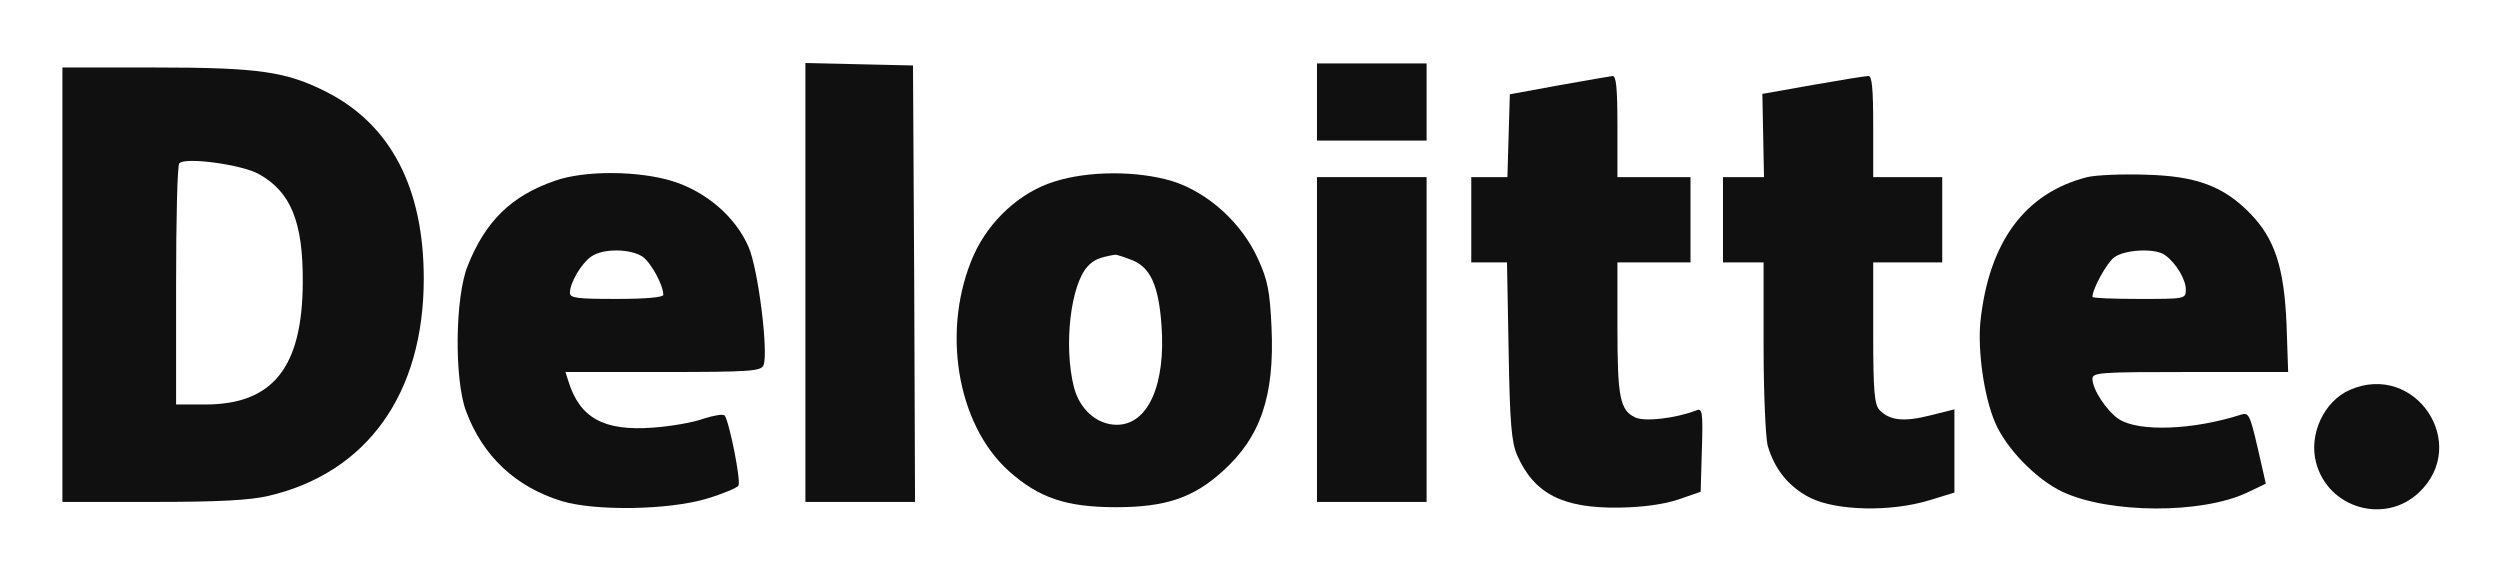
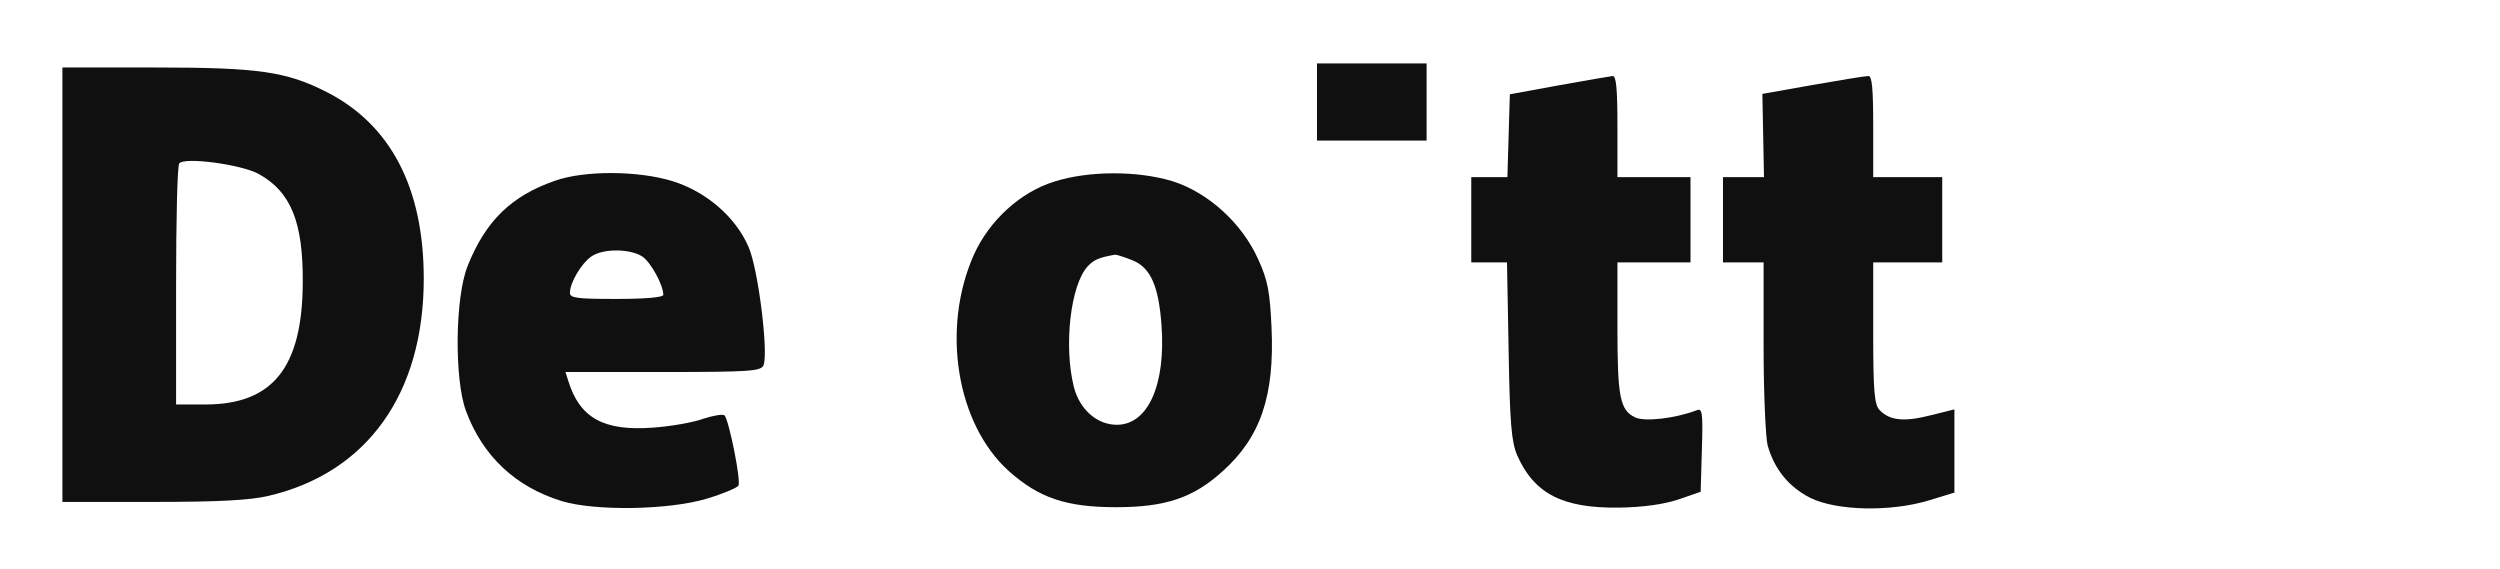
<svg xmlns="http://www.w3.org/2000/svg" width="821" height="187" viewBox="0 0 821 187" fill="none">
-   <path d="M264.496 92.832V164.832H282.496H300.496L300.229 93.099L299.829 21.499L282.229 21.099L264.496 20.699V92.832Z" fill="#101010" />
  <path d="M432.496 33.497V46.164H450.496H468.496V33.497V20.831H450.496H432.496V33.497Z" fill="#101010" />
  <path d="M20.496 93.499V164.832H50.229C71.563 164.832 82.096 164.299 88.229 162.832C120.629 155.232 139.163 129.232 139.163 91.499C139.163 61.632 128.229 40.832 107.163 30.165C93.963 23.499 85.029 22.165 50.896 22.165H20.496V93.499ZM84.896 57.099C95.563 62.965 99.563 72.965 99.429 92.832C99.296 120.699 89.563 132.832 67.429 132.832H57.829V93.765C57.829 72.165 58.229 54.165 58.896 53.632C60.763 51.499 79.296 54.032 84.896 57.099Z" fill="#101010" />
  <path d="M511.831 28.034L495.831 30.967L495.431 44.567L495.031 58.167H489.164H483.164V72.167V86.167H489.031H494.897L495.431 115.1C495.831 139.1 496.364 145.1 498.231 149.5C503.831 162.167 513.164 166.967 531.831 166.7C539.564 166.567 546.364 165.634 551.164 164.034L558.497 161.5L558.897 147.634C559.297 134.834 559.031 133.9 556.897 134.834C550.231 137.367 540.231 138.567 537.031 137.1C531.964 134.7 531.164 130.434 531.164 107.367V86.167H543.164H555.164V72.167V58.167H543.164H531.164V41.501C531.164 28.967 530.764 24.834 529.564 24.967C528.631 25.1 520.631 26.434 511.831 28.034Z" fill="#101010" />
  <path d="M595.295 27.898L578.761 30.832L579.028 44.432L579.295 58.165H572.628H565.828V72.165V86.165H572.495H579.161V113.765C579.161 129.098 579.828 143.632 580.495 146.298C582.761 154.165 587.428 159.898 594.495 163.498C603.161 167.765 620.895 168.165 633.561 164.298L641.828 161.765V148.165V134.432L633.828 136.432C625.428 138.565 620.628 138.165 617.295 134.698C615.561 132.965 615.161 128.698 615.161 109.365V86.165H626.495H637.828V72.165V58.165H626.495H615.161V41.498C615.161 28.965 614.761 24.832 613.561 24.965C612.628 24.965 604.361 26.298 595.295 27.898Z" fill="#101010" />
  <path d="M182.23 59.367C167.963 64.3 159.43 72.567 153.563 87.367C149.43 97.633 149.163 124.567 153.03 134.967C158.497 149.767 169.297 159.9 184.497 164.567C195.563 167.9 219.697 167.5 232.097 163.767C237.43 162.167 242.097 160.167 242.497 159.5C243.43 158.034 239.43 138.167 237.963 136.434C237.43 135.9 234.363 136.434 231.03 137.5C227.83 138.7 220.23 140.034 214.363 140.434C198.23 141.634 190.363 137.234 186.63 125.1L185.697 122.167H217.83C246.497 122.167 249.963 121.9 250.763 119.9C252.363 115.634 249.03 88.433 245.83 81.1C241.563 71.234 231.963 62.967 220.897 59.5C209.697 56.033 191.963 55.9 182.23 59.367ZM211.03 84.3C213.83 86.3 217.83 93.633 217.83 96.834C217.83 97.633 212.097 98.167 202.497 98.167C189.563 98.167 187.163 97.9 187.163 96.167C187.163 92.834 190.897 86.567 194.097 84.3C197.963 81.5 207.03 81.633 211.03 84.3Z" fill="#101010" />
  <path d="M346.23 59.633C335.03 63.1 324.897 72.433 319.83 83.633C309.03 107.9 314.097 139.233 331.297 154.7C341.164 163.5 350.097 166.566 366.497 166.566C382.764 166.566 391.83 163.5 401.43 154.833C413.964 143.633 418.63 130.033 417.564 107.366C417.03 95.9 416.364 92.033 413.164 85.1C407.83 73.233 396.764 63.233 385.03 59.5C373.564 56.033 357.564 56.033 346.23 59.633ZM371.964 85.5C377.83 87.9 380.497 93.9 381.43 106.7C382.897 126.3 377.03 139.5 366.764 139.5C360.23 139.5 354.497 134.433 352.63 126.966C349.297 113.5 351.564 93.633 357.164 87.5C359.164 85.366 360.764 84.566 366.23 83.633C366.764 83.633 369.297 84.433 371.964 85.5Z" fill="#101010" />
-   <path d="M685.43 58.167C665.03 63.367 653.164 79.367 650.364 105.633C649.43 115.233 651.564 130.3 655.164 138.7C658.764 147.233 668.764 157.5 677.297 161.5C692.63 168.7 723.03 168.833 737.964 161.767L744.097 158.833L741.43 147.1C738.897 136.3 738.497 135.367 735.964 136.167C720.23 141.233 702.364 141.9 695.83 137.633C691.83 134.967 687.164 127.9 687.164 124.433C687.164 122.3 689.564 122.167 719.297 122.167H751.43L750.897 106.433C750.097 87.767 747.03 78.433 739.03 70.167C730.23 61.1 721.164 57.767 704.497 57.367C696.764 57.1 688.23 57.5 685.43 58.167ZM711.164 83.9C714.764 86.567 717.83 91.9 717.83 95.1C717.83 98.167 717.564 98.167 702.497 98.167C694.097 98.167 687.164 97.9 687.164 97.5C687.164 94.833 691.83 86.433 694.23 84.567C697.697 81.9 708.097 81.367 711.164 83.9Z" fill="#101010" />
-   <path d="M432.496 111.499V164.832H450.496H468.496V111.499V58.165H450.496H432.496V111.499Z" fill="#101010" />
-   <path d="M771.697 128.033C763.164 131.766 758.097 142.699 760.63 152.033C764.63 166.966 783.164 172.299 794.364 161.766C811.297 145.766 793.164 118.699 771.697 128.033Z" fill="#101010" />
</svg>